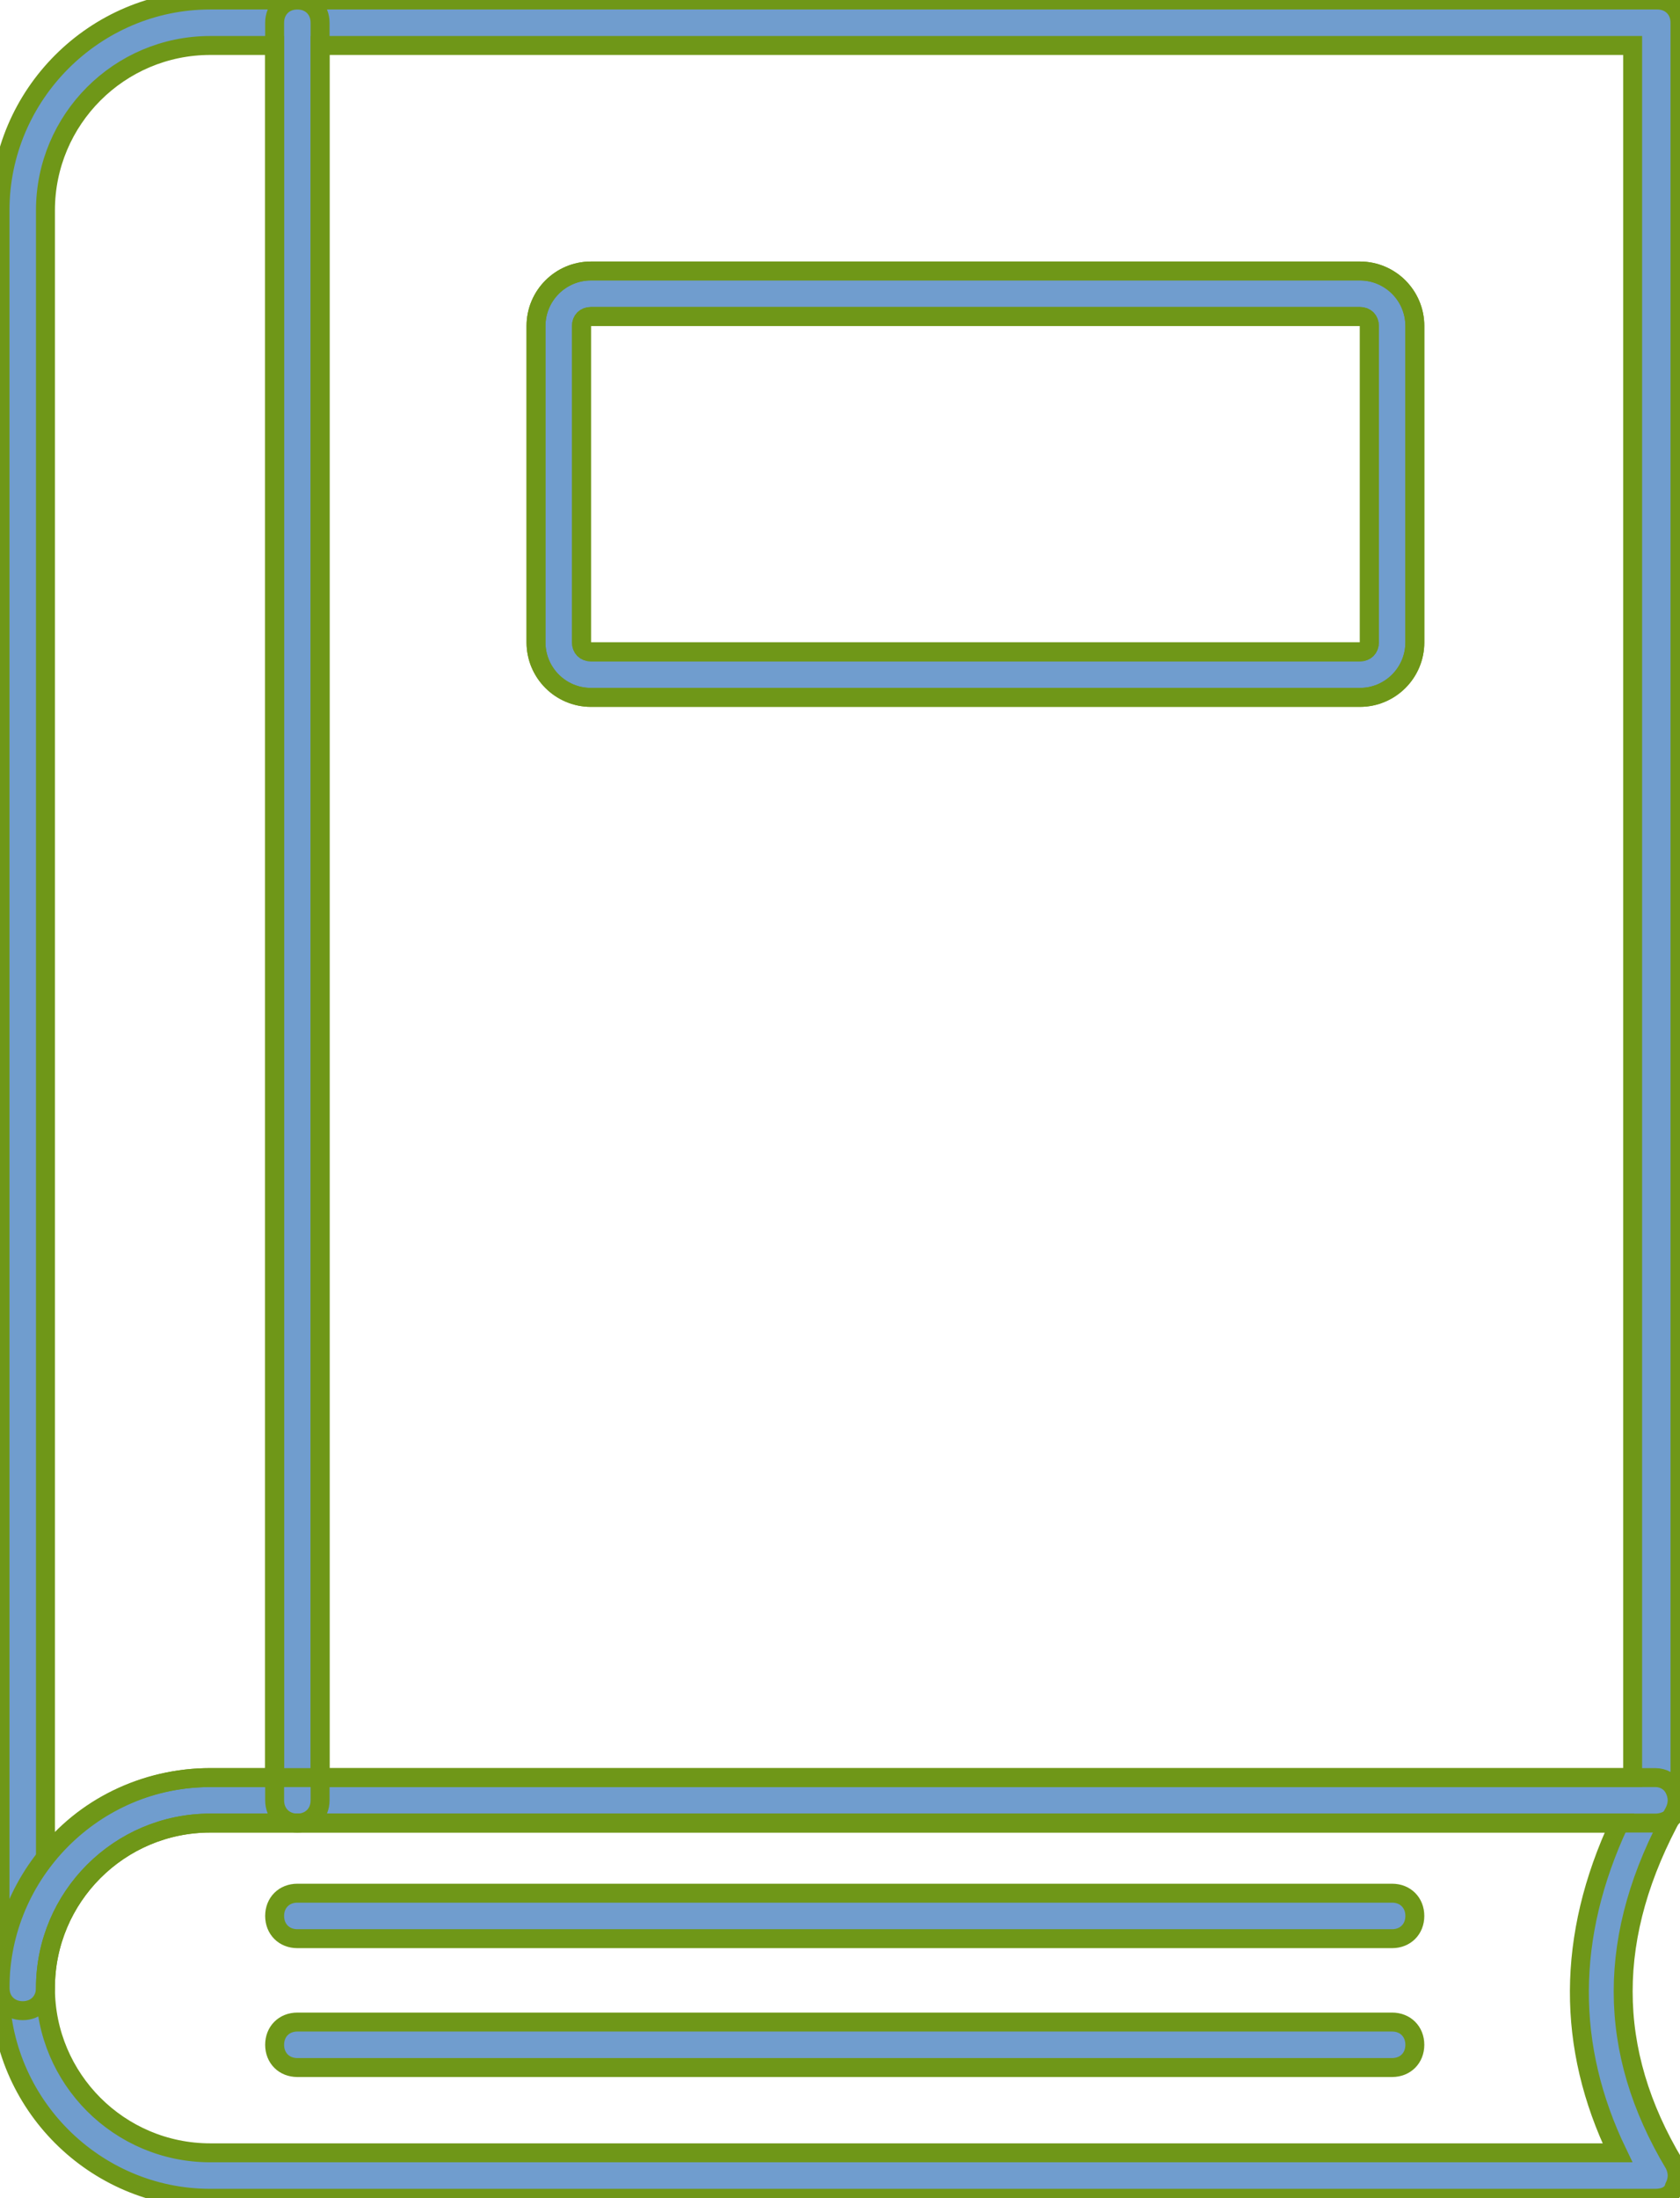
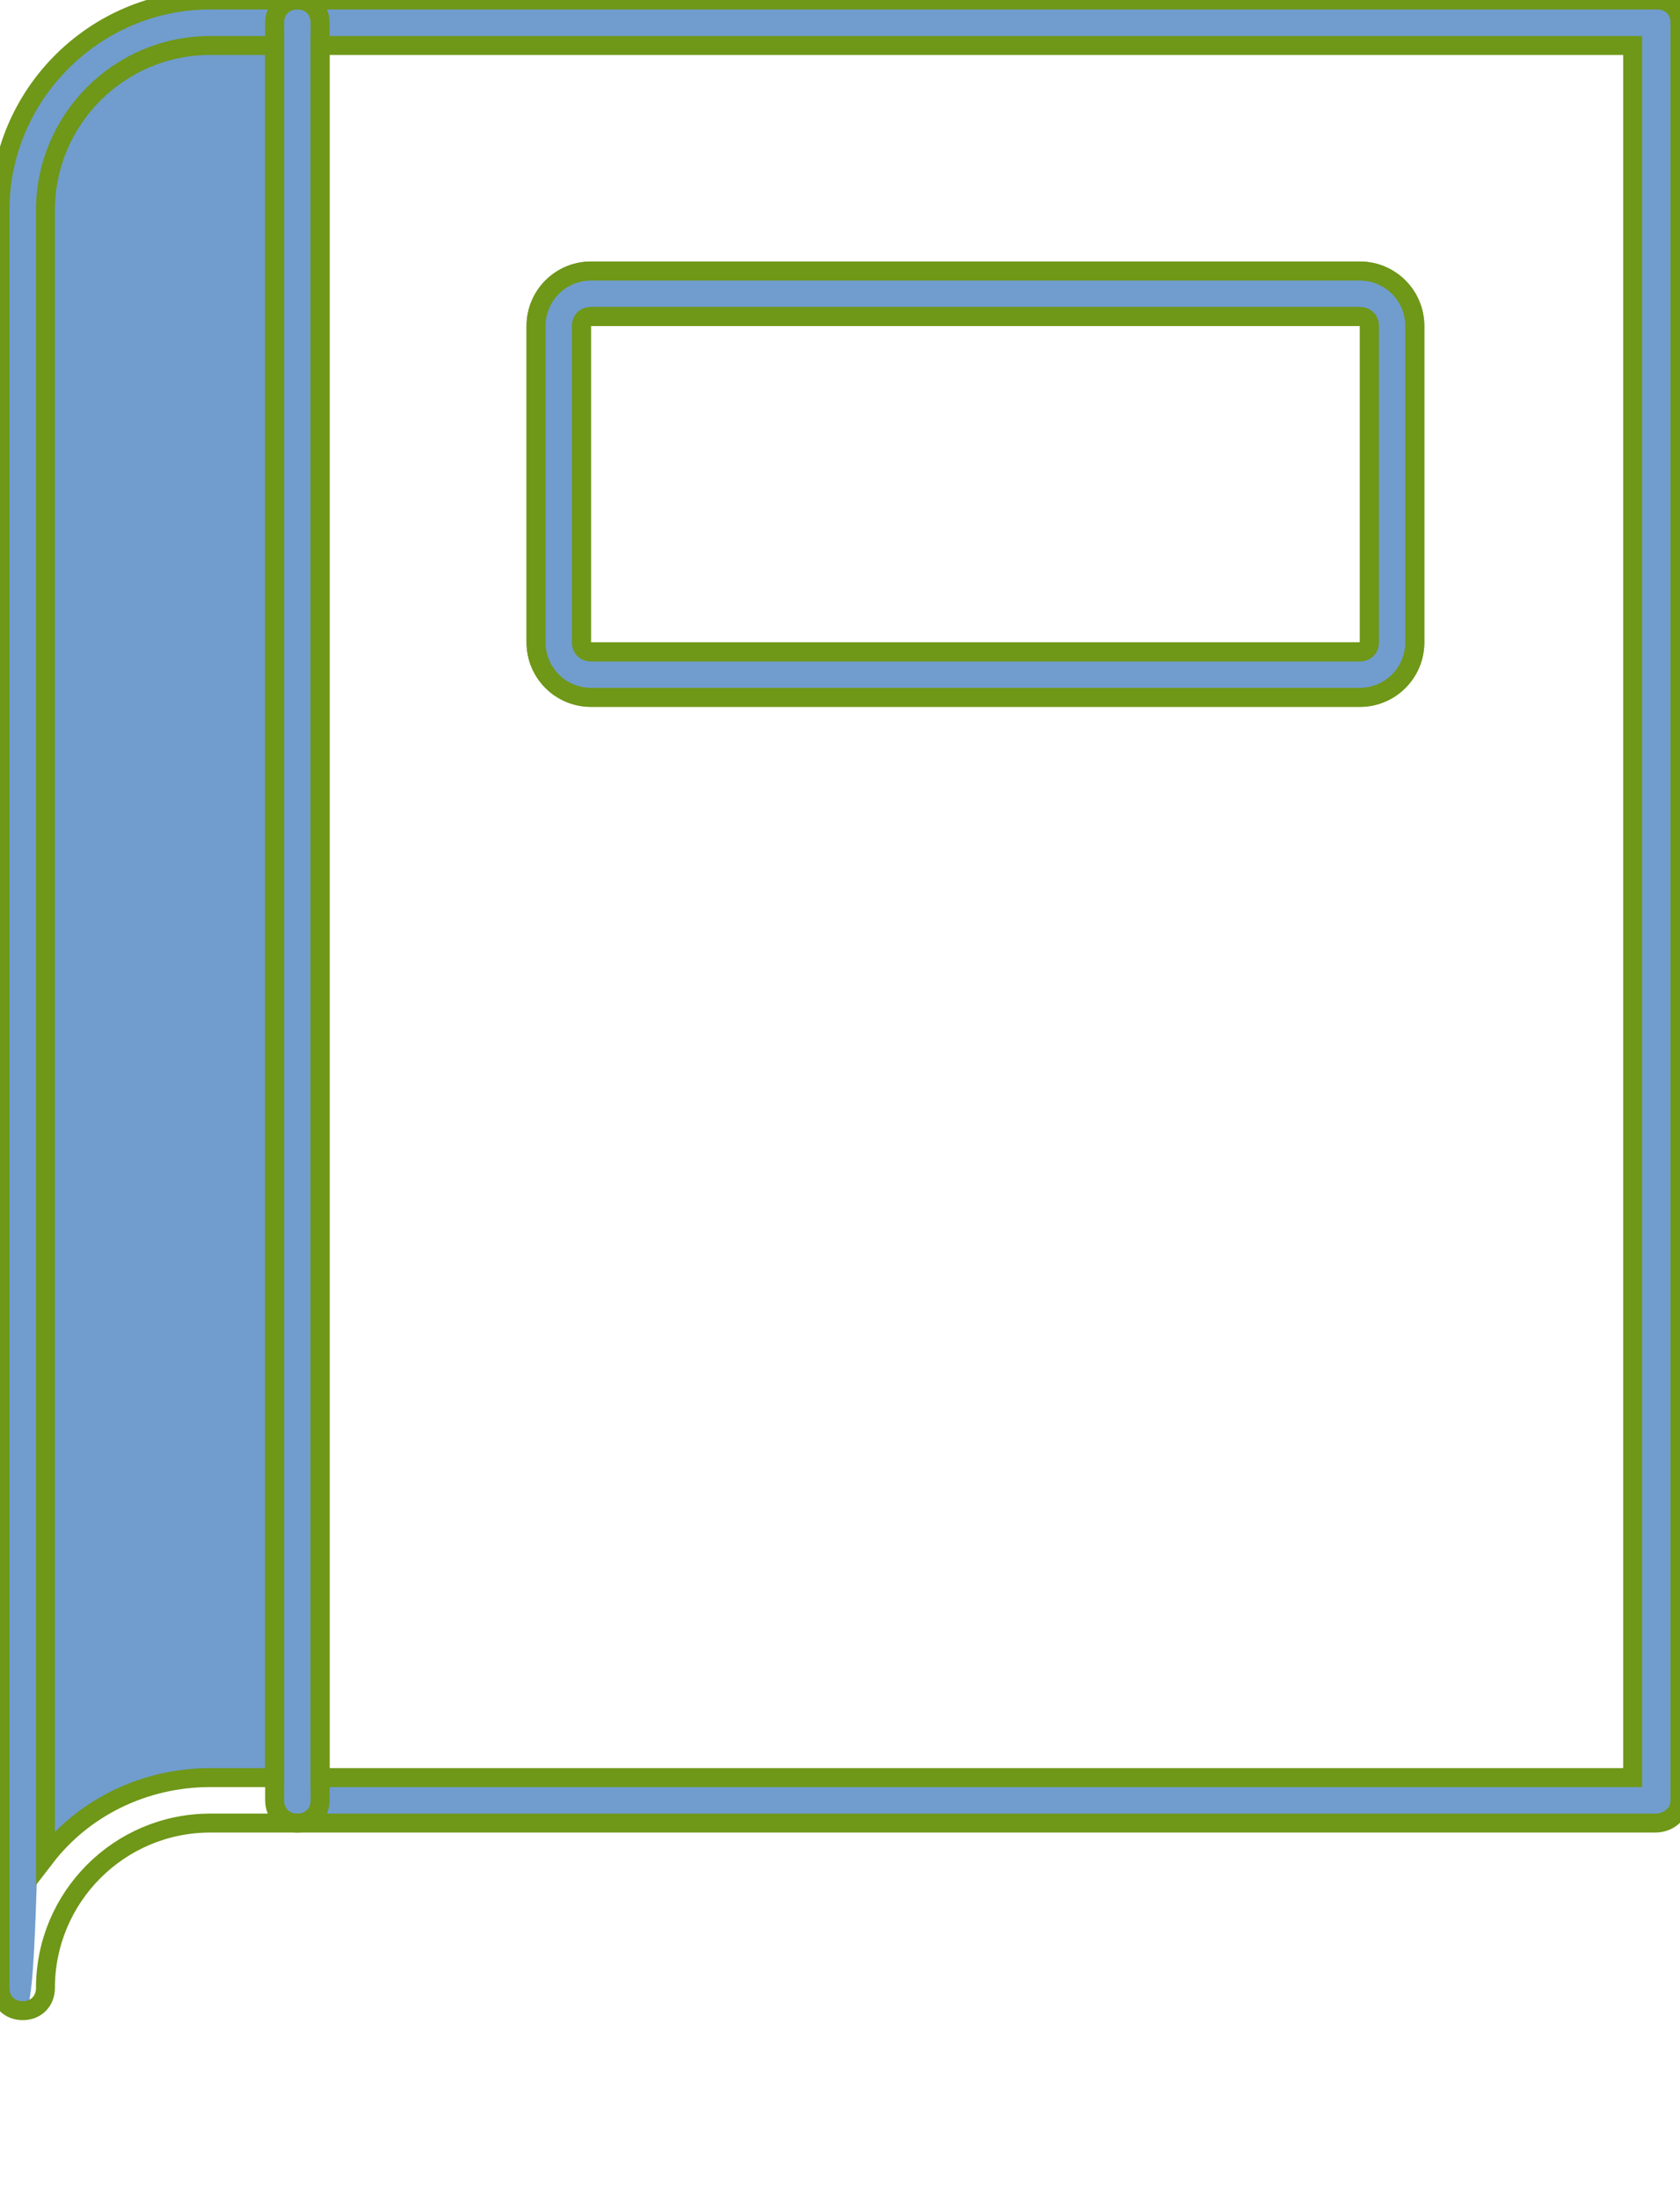
<svg xmlns="http://www.w3.org/2000/svg" version="1.1" id="_レイヤー_2" x="0px" y="0px" viewBox="0 0 88.7 116" style="enable-background:new 0 0 88.7 116;" xml:space="preserve">
  <style type="text/css">
	.st0{fill:#709DCE;}
	.st1{fill:none;stroke:#6F9718;}
</style>
  <g id="_レイヤー_3">
    <path class="st0" d="M87.4,96.2H15.7c-0.7,0-1.2-0.5-1.2-1.2V1.2C14.5,0.5,15,0,15.7,0h71.8c0.7,0,1.2,0.5,1.2,1.2V95   C88.7,95.7,88.1,96.2,87.4,96.2L87.4,96.2z M16.9,93.8h69.3V2.4H16.9C16.9,2.4,16.9,93.8,16.9,93.8z M71.8,36.8H31.2   c-1.6,0-2.9-1.3-2.9-2.9V17.2c0-1.6,1.3-2.9,2.9-2.9h40.6c1.6,0,2.9,1.3,2.9,2.9v16.7C74.7,35.5,73.4,36.8,71.8,36.8z M31.2,16.7   c-0.3,0-0.5,0.2-0.5,0.5v16.7c0,0.3,0.2,0.5,0.5,0.5h40.6c0.3,0,0.5-0.2,0.5-0.5V17.2c0-0.3-0.2-0.5-0.5-0.5H31.2z" />
-     <path class="st0" d="M1.2,106.1c-0.7,0-1.2-0.5-1.2-1.2V11.1C0,5,5,0,11.1,0h4.6c0.7,0,1.2,0.5,1.2,1.2V95c0,0.7-0.5,1.2-1.2,1.2   h-4.6c-4.8,0-8.7,3.9-8.7,8.7C2.4,105.6,1.9,106.1,1.2,106.1L1.2,106.1z M11.1,2.4c-4.8,0-8.7,3.9-8.7,8.7V98   c2-2.6,5.2-4.2,8.7-4.2h3.4V2.4H11.1z" />
-     <path class="st0" d="M87.4,116H11.1C5,116,0,111,0,104.9s5-11.1,11.1-11.1h76.3c0.4,0,0.8,0.2,1,0.6s0.2,0.8,0,1.2   c-3.6,6.5-3.6,12.6,0,18.6c0.2,0.4,0.2,0.8,0,1.2C88.3,115.8,87.9,116,87.4,116L87.4,116z M11.1,96.2c-4.8,0-8.7,3.9-8.7,8.7   s3.9,8.7,8.7,8.7h74.3c-2.7-5.6-2.7-11.4,0.1-17.4H11.1z M73.5,109.1H15.7c-0.7,0-1.2-0.5-1.2-1.2s0.5-1.2,1.2-1.2h57.8   c0.7,0,1.2,0.5,1.2,1.2S74.2,109.1,73.5,109.1z M73.5,102.3H15.7c-0.7,0-1.2-0.5-1.2-1.2s0.5-1.2,1.2-1.2h57.8   c0.7,0,1.2,0.5,1.2,1.2S74.2,102.3,73.5,102.3z" />
+     <path class="st0" d="M1.2,106.1c-0.7,0-1.2-0.5-1.2-1.2V11.1C0,5,5,0,11.1,0h4.6c0.7,0,1.2,0.5,1.2,1.2c0,0.7-0.5,1.2-1.2,1.2   h-4.6c-4.8,0-8.7,3.9-8.7,8.7C2.4,105.6,1.9,106.1,1.2,106.1L1.2,106.1z M11.1,2.4c-4.8,0-8.7,3.9-8.7,8.7V98   c2-2.6,5.2-4.2,8.7-4.2h3.4V2.4H11.1z" />
    <path class="st0" d="M71.8,36.8H31.2c-1.6,0-2.9-1.3-2.9-2.9V17.2c0-1.6,1.3-2.9,2.9-2.9h40.6c1.6,0,2.9,1.3,2.9,2.9v16.7   C74.7,35.5,73.4,36.8,71.8,36.8z M31.2,16.7c-0.3,0-0.5,0.2-0.5,0.5v16.7c0,0.3,0.2,0.5,0.5,0.5h40.6c0.3,0,0.5-0.2,0.5-0.5V17.2   c0-0.3-0.2-0.5-0.5-0.5H31.2z" />
    <path class="st1" d="M87.4,96.2H15.7c-0.7,0-1.2-0.5-1.2-1.2V1.2C14.5,0.5,15,0,15.7,0h71.8c0.7,0,1.2,0.5,1.2,1.2V95   C88.7,95.7,88.1,96.2,87.4,96.2L87.4,96.2z M16.9,93.8h69.3V2.4H16.9C16.9,2.4,16.9,93.8,16.9,93.8z M71.8,36.8H31.2   c-1.6,0-2.9-1.3-2.9-2.9V17.2c0-1.6,1.3-2.9,2.9-2.9h40.6c1.6,0,2.9,1.3,2.9,2.9v16.7C74.7,35.5,73.4,36.8,71.8,36.8z M31.2,16.7   c-0.3,0-0.5,0.2-0.5,0.5v16.7c0,0.3,0.2,0.5,0.5,0.5h40.6c0.3,0,0.5-0.2,0.5-0.5V17.2c0-0.3-0.2-0.5-0.5-0.5H31.2z" />
    <path class="st1" d="M1.2,106.1c-0.7,0-1.2-0.5-1.2-1.2V11.1C0,5,5,0,11.1,0h4.6c0.7,0,1.2,0.5,1.2,1.2V95c0,0.7-0.5,1.2-1.2,1.2   h-4.6c-4.8,0-8.7,3.9-8.7,8.7C2.4,105.6,1.9,106.1,1.2,106.1L1.2,106.1z M11.1,2.4c-4.8,0-8.7,3.9-8.7,8.7V98   c2-2.6,5.2-4.2,8.7-4.2h3.4V2.4H11.1z" />
-     <path class="st1" d="M87.4,116H11.1C5,116,0,111,0,104.9s5-11.1,11.1-11.1h76.3c0.4,0,0.8,0.2,1,0.6s0.2,0.8,0,1.2   c-3.6,6.5-3.6,12.6,0,18.6c0.2,0.4,0.2,0.8,0,1.2C88.3,115.8,87.9,116,87.4,116L87.4,116z M11.1,96.2c-4.8,0-8.7,3.9-8.7,8.7   s3.9,8.7,8.7,8.7h74.3c-2.7-5.6-2.7-11.4,0.1-17.4H11.1z M73.5,109.1H15.7c-0.7,0-1.2-0.5-1.2-1.2s0.5-1.2,1.2-1.2h57.8   c0.7,0,1.2,0.5,1.2,1.2S74.2,109.1,73.5,109.1z M73.5,102.3H15.7c-0.7,0-1.2-0.5-1.2-1.2s0.5-1.2,1.2-1.2h57.8   c0.7,0,1.2,0.5,1.2,1.2S74.2,102.3,73.5,102.3z" />
    <path class="st1" d="M71.8,36.8H31.2c-1.6,0-2.9-1.3-2.9-2.9V17.2c0-1.6,1.3-2.9,2.9-2.9h40.6c1.6,0,2.9,1.3,2.9,2.9v16.7   C74.7,35.5,73.4,36.8,71.8,36.8z M31.2,16.7c-0.3,0-0.5,0.2-0.5,0.5v16.7c0,0.3,0.2,0.5,0.5,0.5h40.6c0.3,0,0.5-0.2,0.5-0.5V17.2   c0-0.3-0.2-0.5-0.5-0.5H31.2z" />
  </g>
</svg>